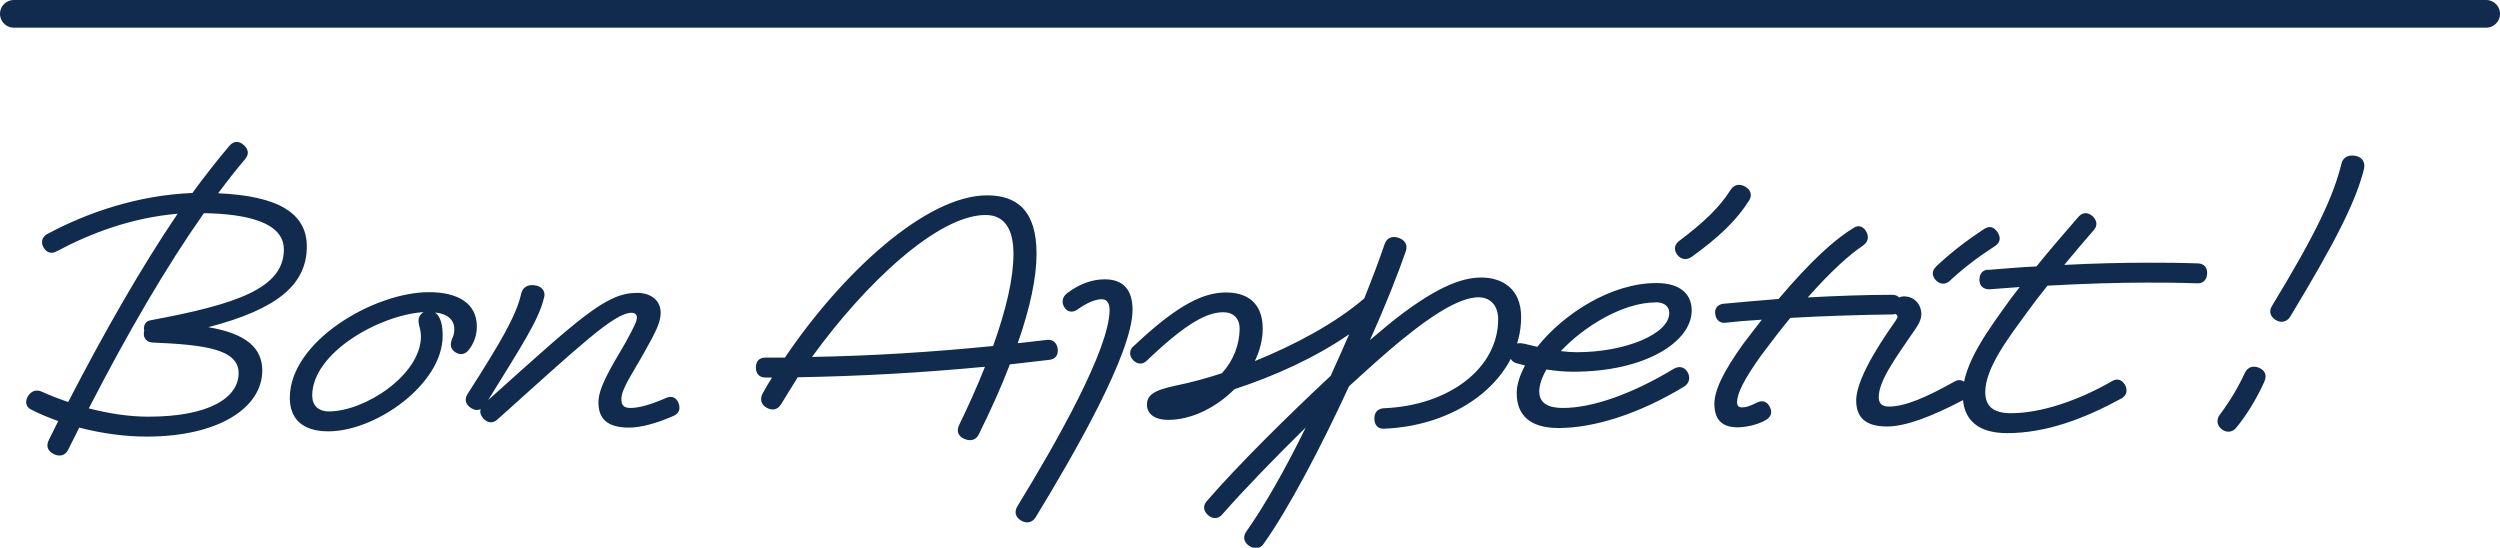
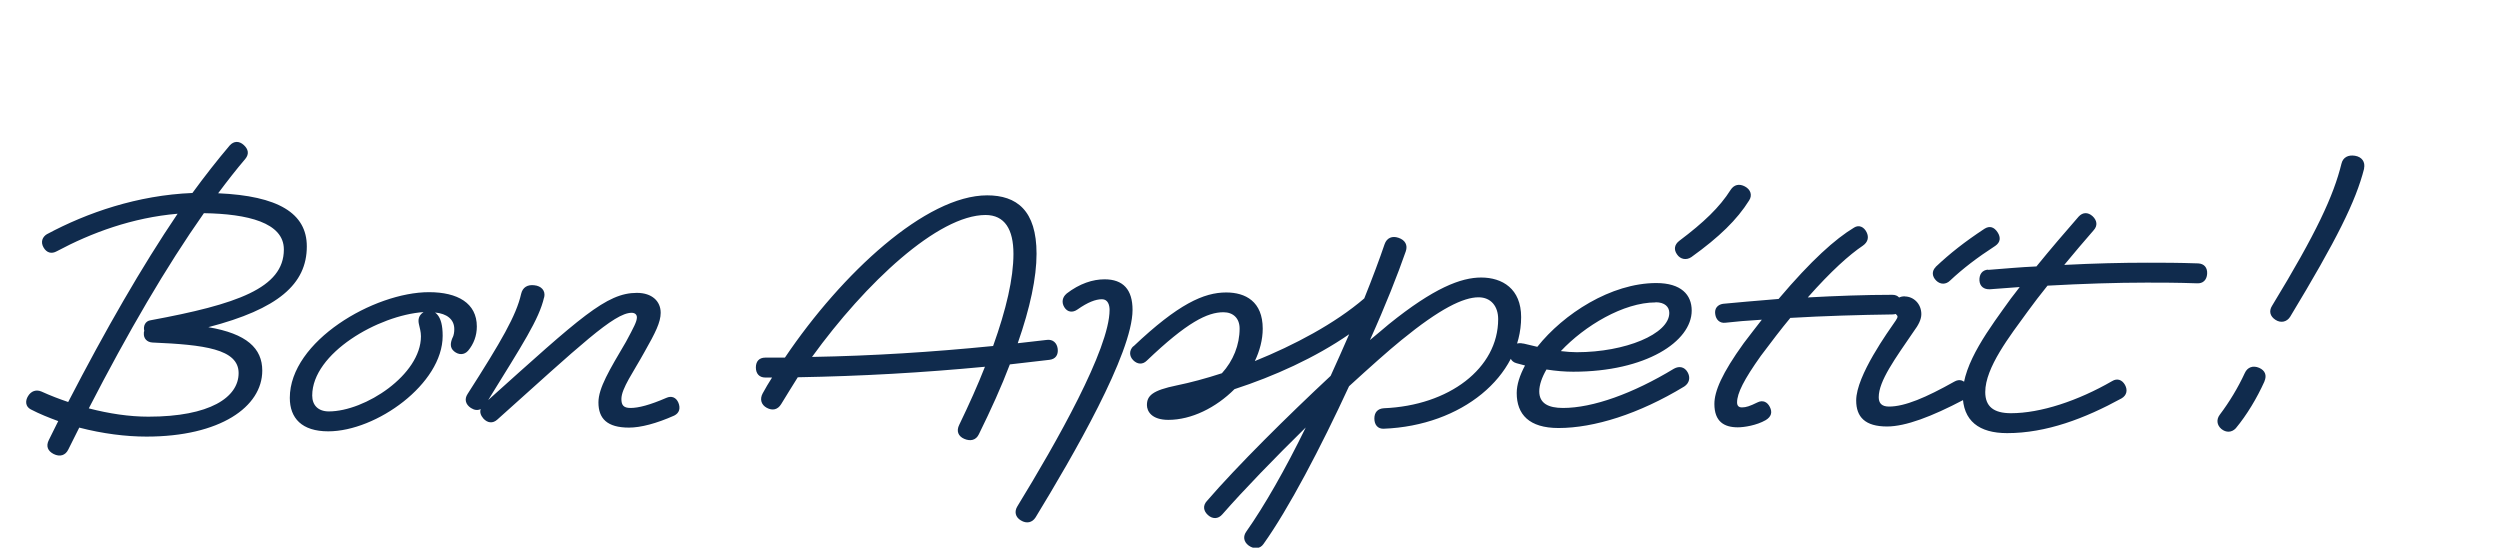
<svg xmlns="http://www.w3.org/2000/svg" id="Layer_2" viewBox="0 0 180.72 39.59">
  <defs>
    <style>.cls-1{fill:#102b4d;}.cls-2{fill:none;stroke:#102b4d;stroke-linecap:round;stroke-width:2px;}</style>
  </defs>
  <g id="Layer_1-2">
    <g>
-       <line class="cls-2" x1="1" y1="1" x2="179.72" y2="1" />
      <path class="cls-1" d="M163.69,27.57c.19-.44,.05-.79-.38-.98-.44-.19-.85-.05-1.04,.38-.49,1.06-1.12,2.1-1.8,3-.27,.35-.22,.76,.11,1.04,.33,.27,.74,.27,1.04-.05,.79-.95,1.53-2.18,2.07-3.38m7.2-15.39c.11-.49-.16-.85-.65-.93s-.87,.11-.98,.57c-.57,2.32-1.8,4.99-5.02,10.28-.24,.38-.14,.76,.25,1.01,.38,.25,.82,.16,1.06-.22,3.36-5.56,4.75-8.35,5.35-10.72m-27.18,7.31c-.44,.03-.65,.35-.63,.79,.03,.43,.33,.65,.76,.63,.71-.05,1.45-.11,2.15-.16-.22,.3-.44,.57-.63,.82-1.53,2.13-3.49,4.69-3.49,6.93,0,1.94,1.2,2.81,3.21,2.81,2.84,0,5.62-1.06,8.27-2.51,.38-.22,.46-.6,.25-.98-.22-.38-.57-.49-.93-.27-2.46,1.42-5.16,2.32-7.31,2.32-1.26,0-1.86-.49-1.86-1.53,0-1.77,1.77-4.04,3.08-5.84,.41-.57,.9-1.2,1.42-1.85,2.54-.14,4.99-.22,7.17-.22,1.09,0,2.15,0,3.63,.05,.44,.03,.71-.24,.74-.68,.03-.46-.22-.74-.65-.76-1.47-.05-2.56-.05-3.68-.05-1.85,0-3.87,.05-6,.16,.71-.87,1.45-1.72,2.13-2.51,.3-.33,.24-.71-.08-1.01-.33-.3-.71-.3-1.01,.03-.98,1.12-2.05,2.37-3.05,3.6-1.15,.05-2.32,.16-3.49,.25m-6.02,1.91c-.38,0-.6,.16-.74,.41-.22,.38-.08,.74,.11,.9,.11,.11,.16,.16-.03,.44-.52,.76-2.86,3.98-2.86,5.78,0,1.2,.65,1.88,2.23,1.88,1.34,0,3.22-.71,5.54-1.93,.38-.22,.49-.6,.27-1.01-.22-.41-.57-.52-.95-.3-2.05,1.15-3.57,1.8-4.72,1.8-.55,0-.74-.27-.74-.68,0-1.17,1.18-2.78,2.54-4.77,.33-.44,.54-.85,.54-1.23,0-.76-.57-1.28-1.2-1.28m2.24-2.13c-.3,.3-.27,.68,.03,.98,.3,.3,.71,.3,1.01,0,.93-.87,1.93-1.64,3.27-2.51,.36-.25,.41-.6,.16-.98-.25-.38-.57-.49-.95-.25-1.44,.95-2.48,1.77-3.52,2.75m-15.37,2.67c-.41,.06-.63,.35-.57,.74,.05,.41,.33,.68,.73,.63,.68-.08,1.61-.16,2.64-.22-.41,.52-.85,1.1-1.31,1.7-1.58,2.19-2.12,3.48-2.12,4.39,0,1.28,.71,1.69,1.69,1.69,.46,0,1.36-.14,2.02-.52,.41-.25,.49-.57,.3-.95-.19-.38-.52-.52-.9-.33-.55,.27-.82,.36-1.12,.36-.25,0-.35-.14-.35-.36,0-.66,.49-1.64,1.72-3.37,.76-1.01,1.47-1.95,2.13-2.74,2.35-.14,5.05-.22,7.37-.25,.44,0,.65-.27,.65-.71s-.22-.71-.65-.71c-1.94,0-4.09,.08-6.11,.19,1.69-1.91,3-3.08,3.98-3.74,.36-.25,.46-.6,.27-.98-.19-.38-.55-.55-.9-.33-1.36,.82-3.08,2.35-5.46,5.16-1.64,.14-3.05,.25-4.01,.35m-4.87-.11c.65,0,.98,.33,.98,.77,0,1.53-3.19,2.84-6.69,2.84-.35,0-.74-.03-1.15-.08,1.72-1.83,4.53-3.52,6.85-3.52m-9.55,2.98c-.44-.11-.79,.05-.93,.49-.14,.44,0,.82,.44,.93,.19,.05,.41,.11,.6,.16-.38,.71-.6,1.39-.6,1.99,0,1.55,.9,2.53,3.02,2.53,2.57,0,5.81-1.01,9.09-3,.38-.25,.46-.66,.24-1.04-.22-.38-.6-.46-.98-.25-2.97,1.8-5.87,2.84-8.02,2.84-1.06,0-1.72-.33-1.72-1.2,0-.46,.19-1.01,.52-1.58,.71,.11,1.34,.16,1.94,.16,5.24,0,8.56-2.18,8.56-4.42,0-1.14-.76-1.99-2.56-1.99-3.27,0-6.71,2.23-8.6,4.61-.33-.08-.68-.16-1.01-.24m11.27-7.42c-.35,.27-.41,.63-.16,.98,.24,.36,.68,.44,1.04,.19,2.02-1.45,3.3-2.7,4.17-4.09,.25-.38,.11-.79-.3-1.01-.41-.22-.79-.14-1.04,.25-.79,1.25-1.94,2.35-3.71,3.68m-44.29,3.82c-.3,.24-.38,.63-.16,.98,.22,.36,.6,.41,.95,.16,.74-.52,1.31-.74,1.77-.74,.44,0,.55,.44,.55,.77,0,2.82-3.85,9.6-6.66,14.19-.24,.38-.16,.79,.25,1.03,.41,.25,.82,.16,1.06-.22,2.7-4.43,7.01-11.86,7.01-15,0-1.47-.68-2.21-2.02-2.21-.85,0-1.8,.3-2.76,1.04m4.83,3.8c-.3,.3-.3,.71,0,1.01,.3,.3,.68,.33,.98,.03,2.92-2.79,4.39-3.5,5.54-3.5,.71,0,1.17,.44,1.17,1.18,0,1.18-.46,2.33-1.28,3.23-1.17,.38-2.29,.68-3.27,.88-1.75,.36-2.15,.74-2.15,1.42,0,.44,.33,1.07,1.55,1.07,1.67,0,3.44-.88,4.78-2.22,2.86-.93,5.83-2.27,8.29-3.97-.44,.99-.87,2-1.34,3.01-3.11,2.9-6.74,6.49-8.95,9.05-.3,.33-.25,.71,.08,1.01,.33,.3,.74,.3,1.04-.05,1.55-1.77,3.79-4.08,6.03-6.28-1.47,3.02-3.03,5.73-4.28,7.5-.27,.36-.22,.76,.16,1.04,.38,.27,.82,.24,1.06-.11,1.8-2.51,4.15-6.99,6.19-11.41,1.5-1.37,2.84-2.57,3.79-3.34,2.78-2.27,4.47-3.09,5.57-3.09,.9,0,1.42,.65,1.42,1.58,0,3.55-3.55,6.25-8.27,6.44-.44,.03-.68,.3-.68,.74,0,.46,.25,.76,.68,.74,5.65-.22,9.93-3.79,9.93-8.07,0-2.05-1.36-2.86-2.89-2.86-1.45,0-3.41,.74-6.68,3.38-.38,.33-.85,.71-1.36,1.14,1.12-2.48,2.02-4.77,2.59-6.41,.16-.46-.05-.82-.52-.98-.46-.16-.85,0-1.01,.46-.36,1.06-.87,2.43-1.47,3.92-2.13,1.83-5.07,3.38-7.91,4.53,.35-.73,.57-1.55,.57-2.34,0-1.97-1.25-2.62-2.64-2.62-1.61,0-3.46,.82-6.71,3.9m-10.69-9.5c1.39,0,2.02,1.04,2.02,2.81s-.52,4.01-1.47,6.66c-4.42,.44-8.67,.71-13.09,.79,3.87-5.35,9.11-10.26,12.55-10.26m-16.12,12.9c-.22,.41-.11,.82,.3,1.04,.41,.22,.79,.14,1.04-.27,.38-.63,.79-1.28,1.2-1.94,4.61-.08,9-.33,13.53-.76-.52,1.33-1.15,2.73-1.86,4.2-.22,.44-.08,.82,.36,1.01,.44,.19,.85,.11,1.06-.33,.87-1.77,1.64-3.46,2.24-5.05,.95-.11,1.91-.22,2.86-.33,.44-.05,.65-.35,.6-.79-.05-.43-.35-.71-.79-.65-.71,.08-1.42,.16-2.1,.24,.9-2.57,1.36-4.75,1.36-6.47,0-3.14-1.44-4.22-3.57-4.22-4.42,0-10.5,5.62-14.62,11.73h-1.42c-.44,0-.68,.27-.68,.71s.24,.73,.68,.73h.49c-.25,.38-.46,.76-.68,1.15m-15.79-6.95c.11-.49-.22-.82-.71-.87-.49-.06-.85,.14-.96,.63-.35,1.55-1.42,3.4-3.87,7.23-.25,.38-.14,.76,.24,1.01,.25,.16,.49,.19,.71,.08-.08,.22,0,.46,.19,.68,.3,.33,.68,.38,1.01,.08,5.95-5.33,8.45-7.72,9.71-7.72,.25,0,.38,.14,.38,.33,0,.3-.22,.71-.79,1.77-1.2,2.04-1.99,3.34-1.99,4.38,0,1.17,.63,1.82,2.21,1.82,.85,0,1.99-.3,3.27-.87,.38-.19,.46-.54,.3-.93-.16-.38-.49-.52-.87-.35-1.2,.52-2.02,.73-2.59,.73-.52,0-.66-.22-.66-.65,0-.76,.88-1.96,1.67-3.4,.79-1.39,1.17-2.15,1.17-2.83,0-.84-.63-1.44-1.72-1.44-2.21,0-4.09,1.77-10.75,7.75,2.48-4.02,3.68-5.84,4.04-7.42m-16.76,7.09c0-3.06,4.8-5.81,8.05-6.03-.38,.25-.41,.57-.33,.9,.05,.24,.14,.52,.14,.85,0,2.78-4.04,5.43-6.66,5.43-.76,0-1.2-.44-1.2-1.15m10.15-4.2c-.16,.38-.22,.74,.11,1.01,.33,.27,.73,.27,1.01-.05,.41-.49,.63-1.09,.63-1.75,0-1.69-1.39-2.48-3.46-2.48-3.96,0-10.06,3.54-10.06,7.64,0,1.47,.87,2.42,2.78,2.42,3.47,0,8.27-3.43,8.27-6.9,0-.79-.14-1.2-.33-1.47-.05-.08-.14-.16-.22-.22,.85,.08,1.39,.49,1.39,1.2,0,.22-.03,.41-.11,.6m-12.21-6.35c0,2.79-3.41,3.96-9.63,5.11-.38,.05-.55,.41-.46,.77-.03,.05-.03,.11-.03,.16-.03,.38,.22,.66,.63,.68,3.71,.16,6.22,.46,6.22,2.21s-2.07,3.15-6.52,3.15c-1.39,0-2.84-.22-4.31-.6,2.84-5.51,5.59-10.23,8.32-14.11,3.16,.05,5.78,.68,5.78,2.62m-17.1-1.12c-.38,.22-.49,.6-.27,.98,.22,.38,.57,.49,.96,.27,2.51-1.34,5.46-2.43,8.73-2.71-2.59,3.83-5.21,8.39-7.91,13.61-.65-.22-1.28-.46-1.94-.76-.38-.16-.74-.03-.96,.33-.22,.35-.19,.76,.19,.96,.63,.33,1.31,.6,1.99,.85-.22,.47-.46,.9-.68,1.37-.22,.44-.08,.79,.35,1.01,.44,.22,.85,.11,1.06-.33,.27-.52,.52-1.06,.79-1.58,1.69,.44,3.38,.65,4.86,.65,5.32,0,8.37-2.15,8.37-4.77,0-1.61-1.12-2.67-3.9-3.14,5.04-1.31,7.12-3.11,7.12-5.84,0-2.4-2.07-3.65-6.41-3.84,.65-.87,1.31-1.72,1.96-2.48,.3-.36,.22-.71-.11-1.01-.33-.3-.71-.3-1.01,.03-.9,1.06-1.8,2.21-2.7,3.44-3.96,.16-7.61,1.42-10.5,2.97" />
    </g>
  </g>
</svg>